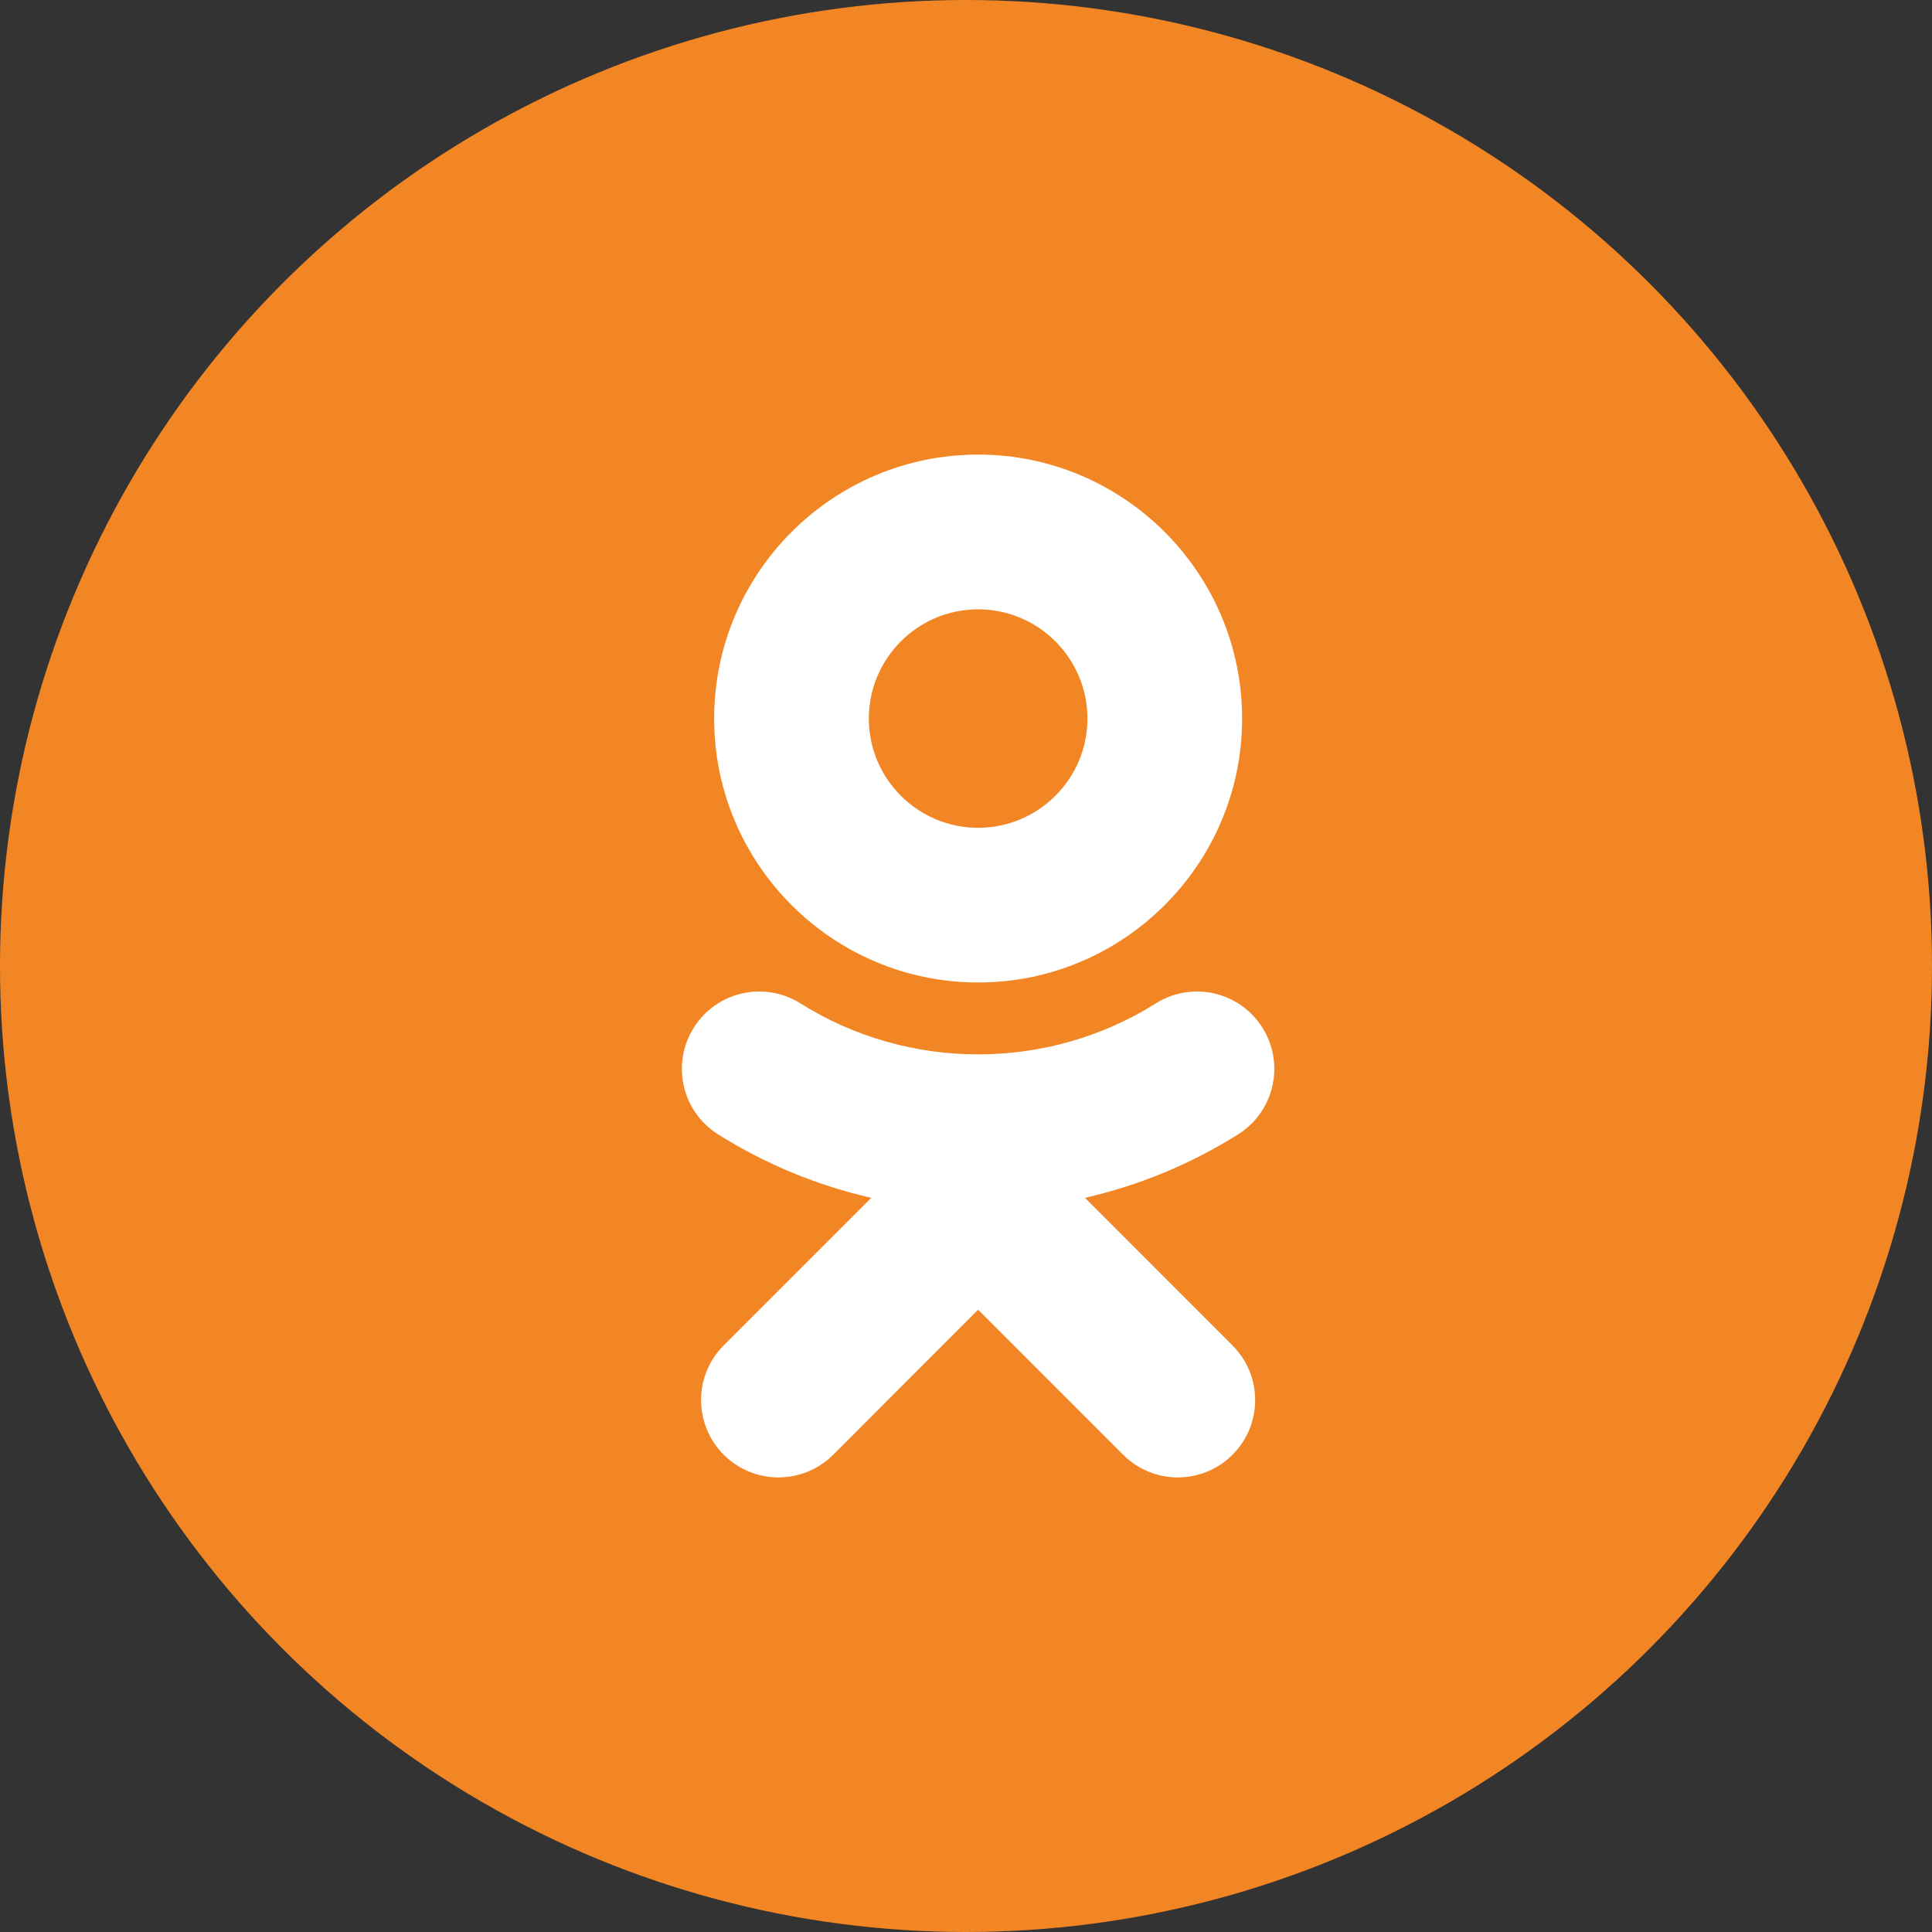
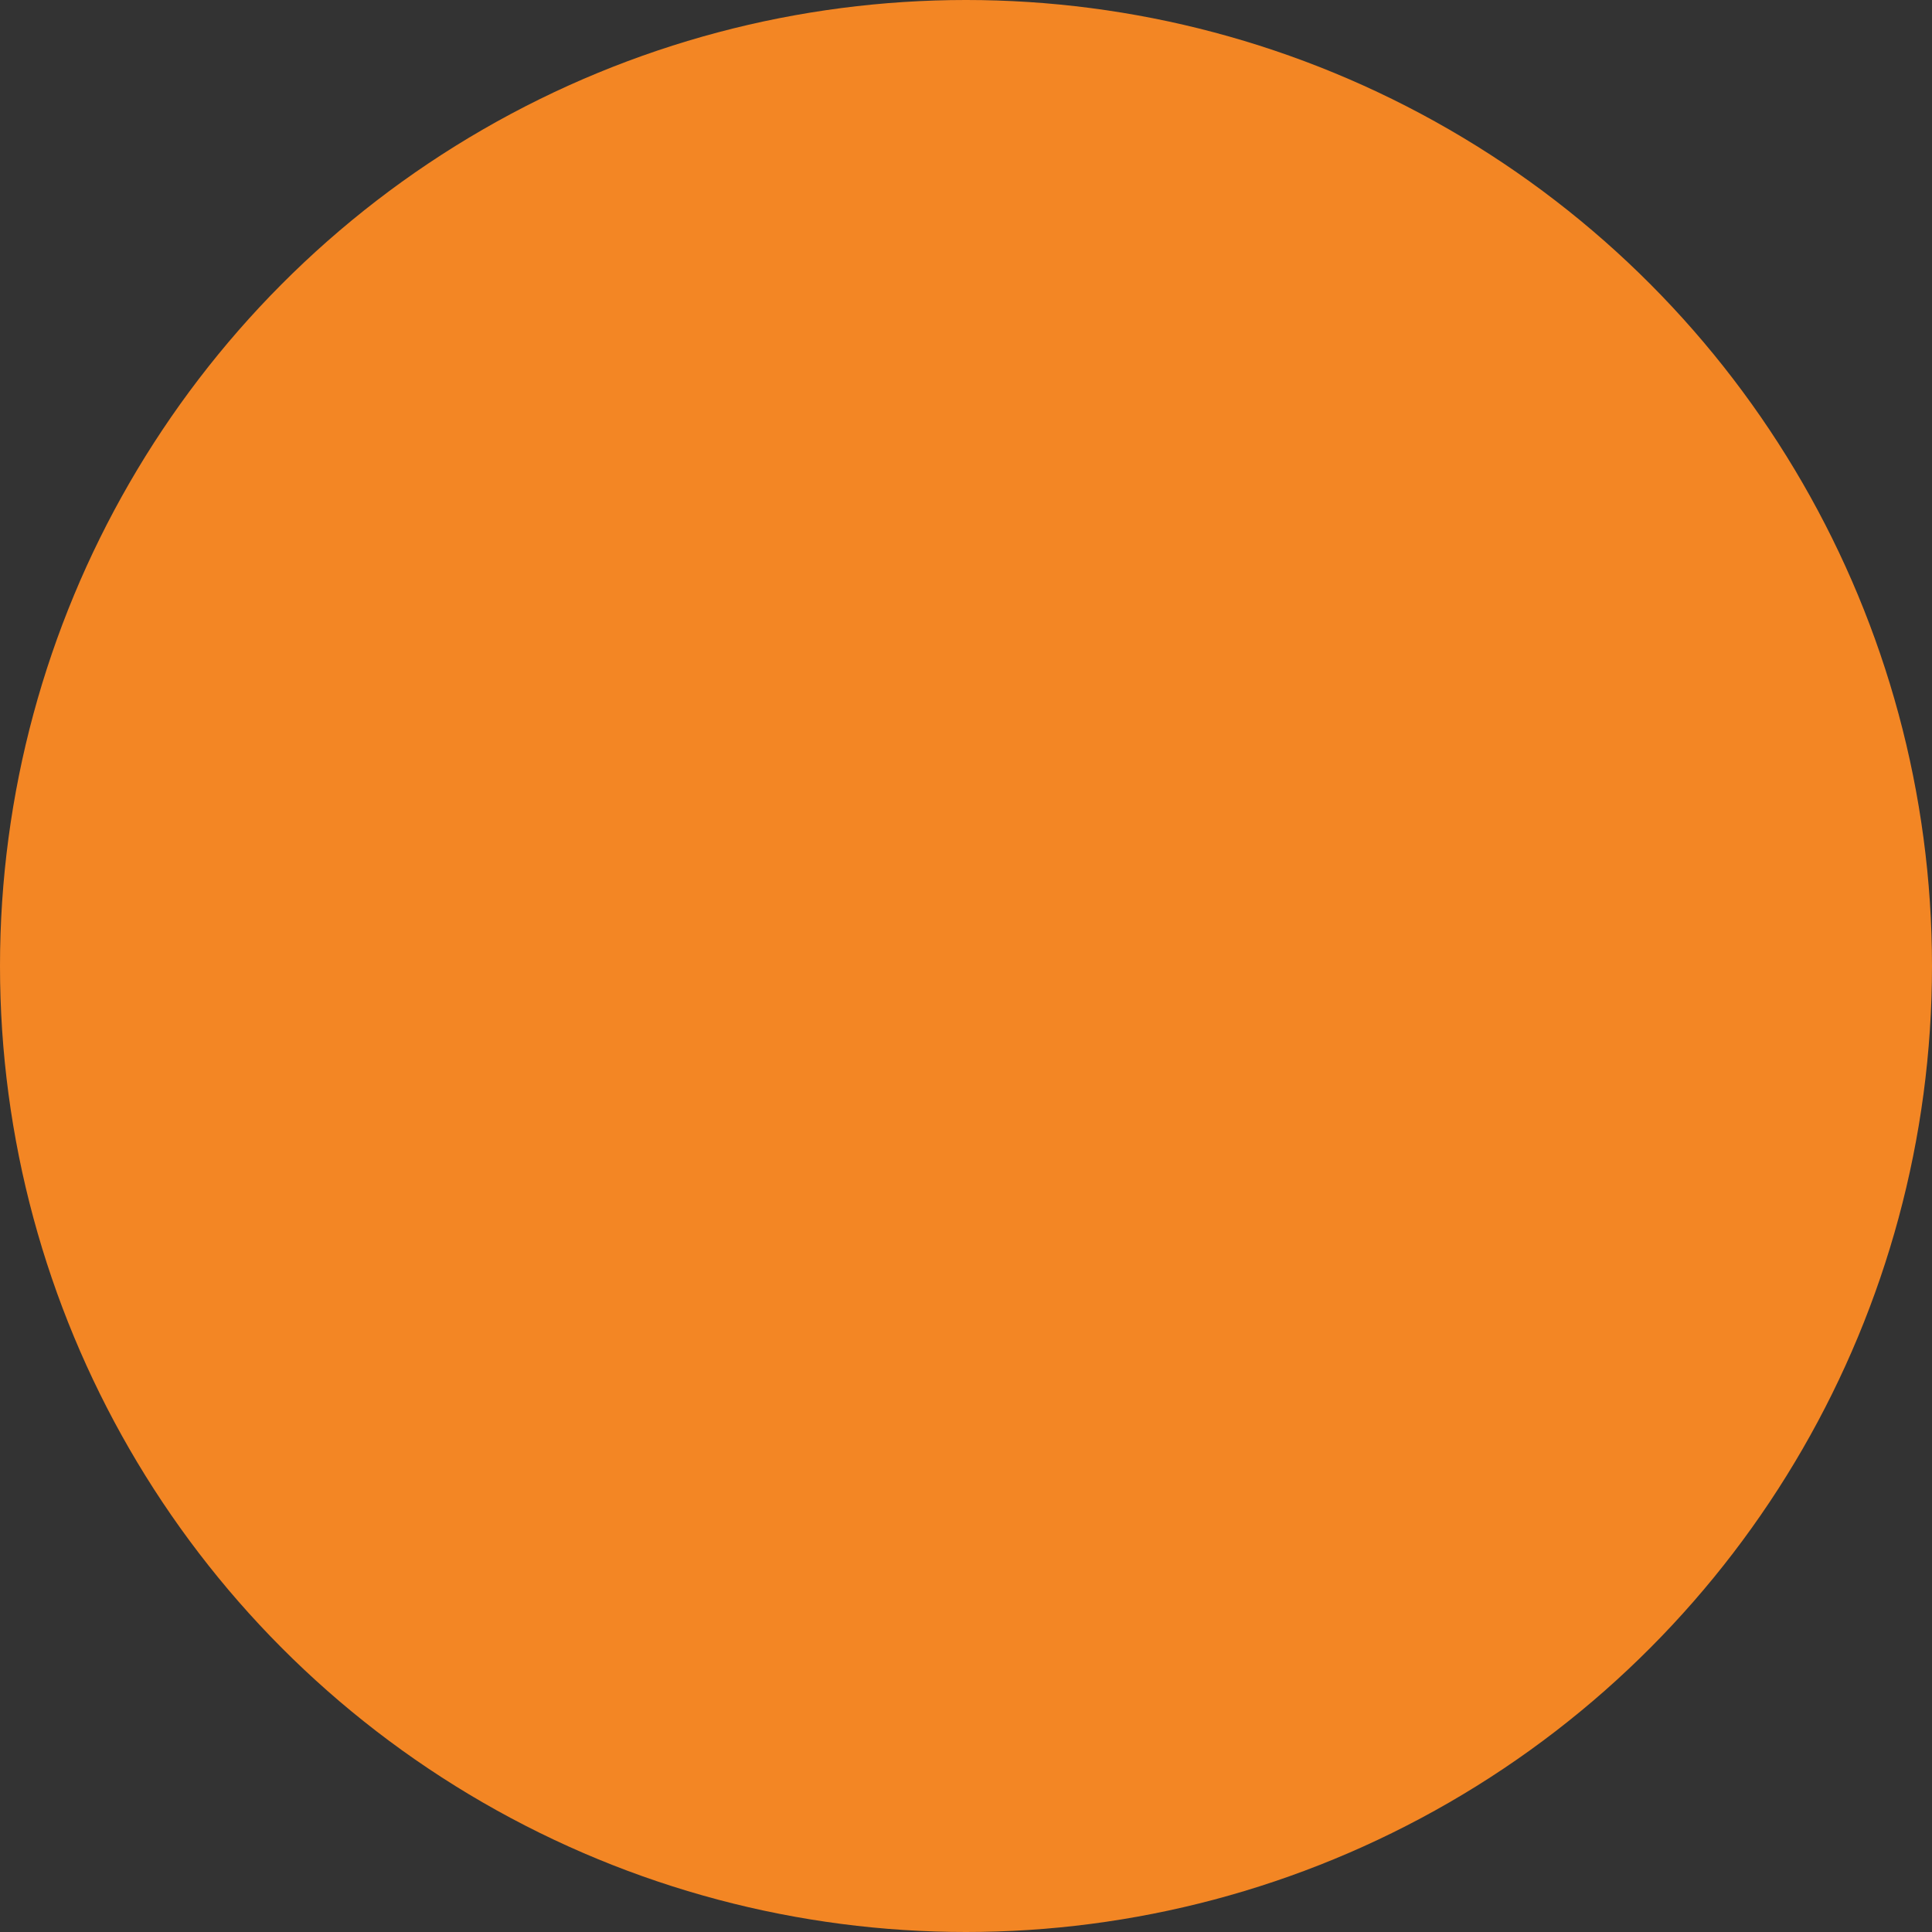
<svg xmlns="http://www.w3.org/2000/svg" width="34" height="34" viewBox="0 0 34 34" fill="none">
  <rect x="0" y="0" width="34" height="34" fill="#333333" stroke="none" />
  <circle cx="17" cy="17" r="17" fill="#F38624" />
-   <path d="M17.213 10.723C18.274 10.723 19.137 11.585 19.137 12.646C19.137 13.706 18.274 14.568 17.213 14.568C16.153 14.568 15.29 13.706 15.29 12.646C15.29 11.585 16.153 10.723 17.213 10.723ZM17.213 17.29C19.775 17.29 21.859 15.207 21.859 12.646C21.859 10.084 19.775 8 17.213 8C14.652 8 12.568 10.084 12.568 12.646C12.568 15.207 14.652 17.29 17.213 17.29Z" fill="white" />
-   <path d="M19.093 21.08C20.038 20.864 20.951 20.49 21.79 19.962C22.426 19.562 22.617 18.722 22.217 18.086C21.817 17.449 20.977 17.258 20.34 17.658C18.437 18.855 15.988 18.854 14.086 17.658C13.449 17.258 12.609 17.449 12.209 18.086C11.809 18.722 12 19.562 12.636 19.962C13.476 20.49 14.388 20.864 15.333 21.08L12.736 23.677C12.205 24.208 12.205 25.07 12.737 25.602C13.003 25.867 13.351 26 13.699 26C14.047 26 14.396 25.867 14.662 25.602L17.213 23.049L19.766 25.602C20.297 26.133 21.158 26.133 21.689 25.602C22.222 25.07 22.222 24.208 21.689 23.677L19.093 21.08Z" fill="white" />
</svg>